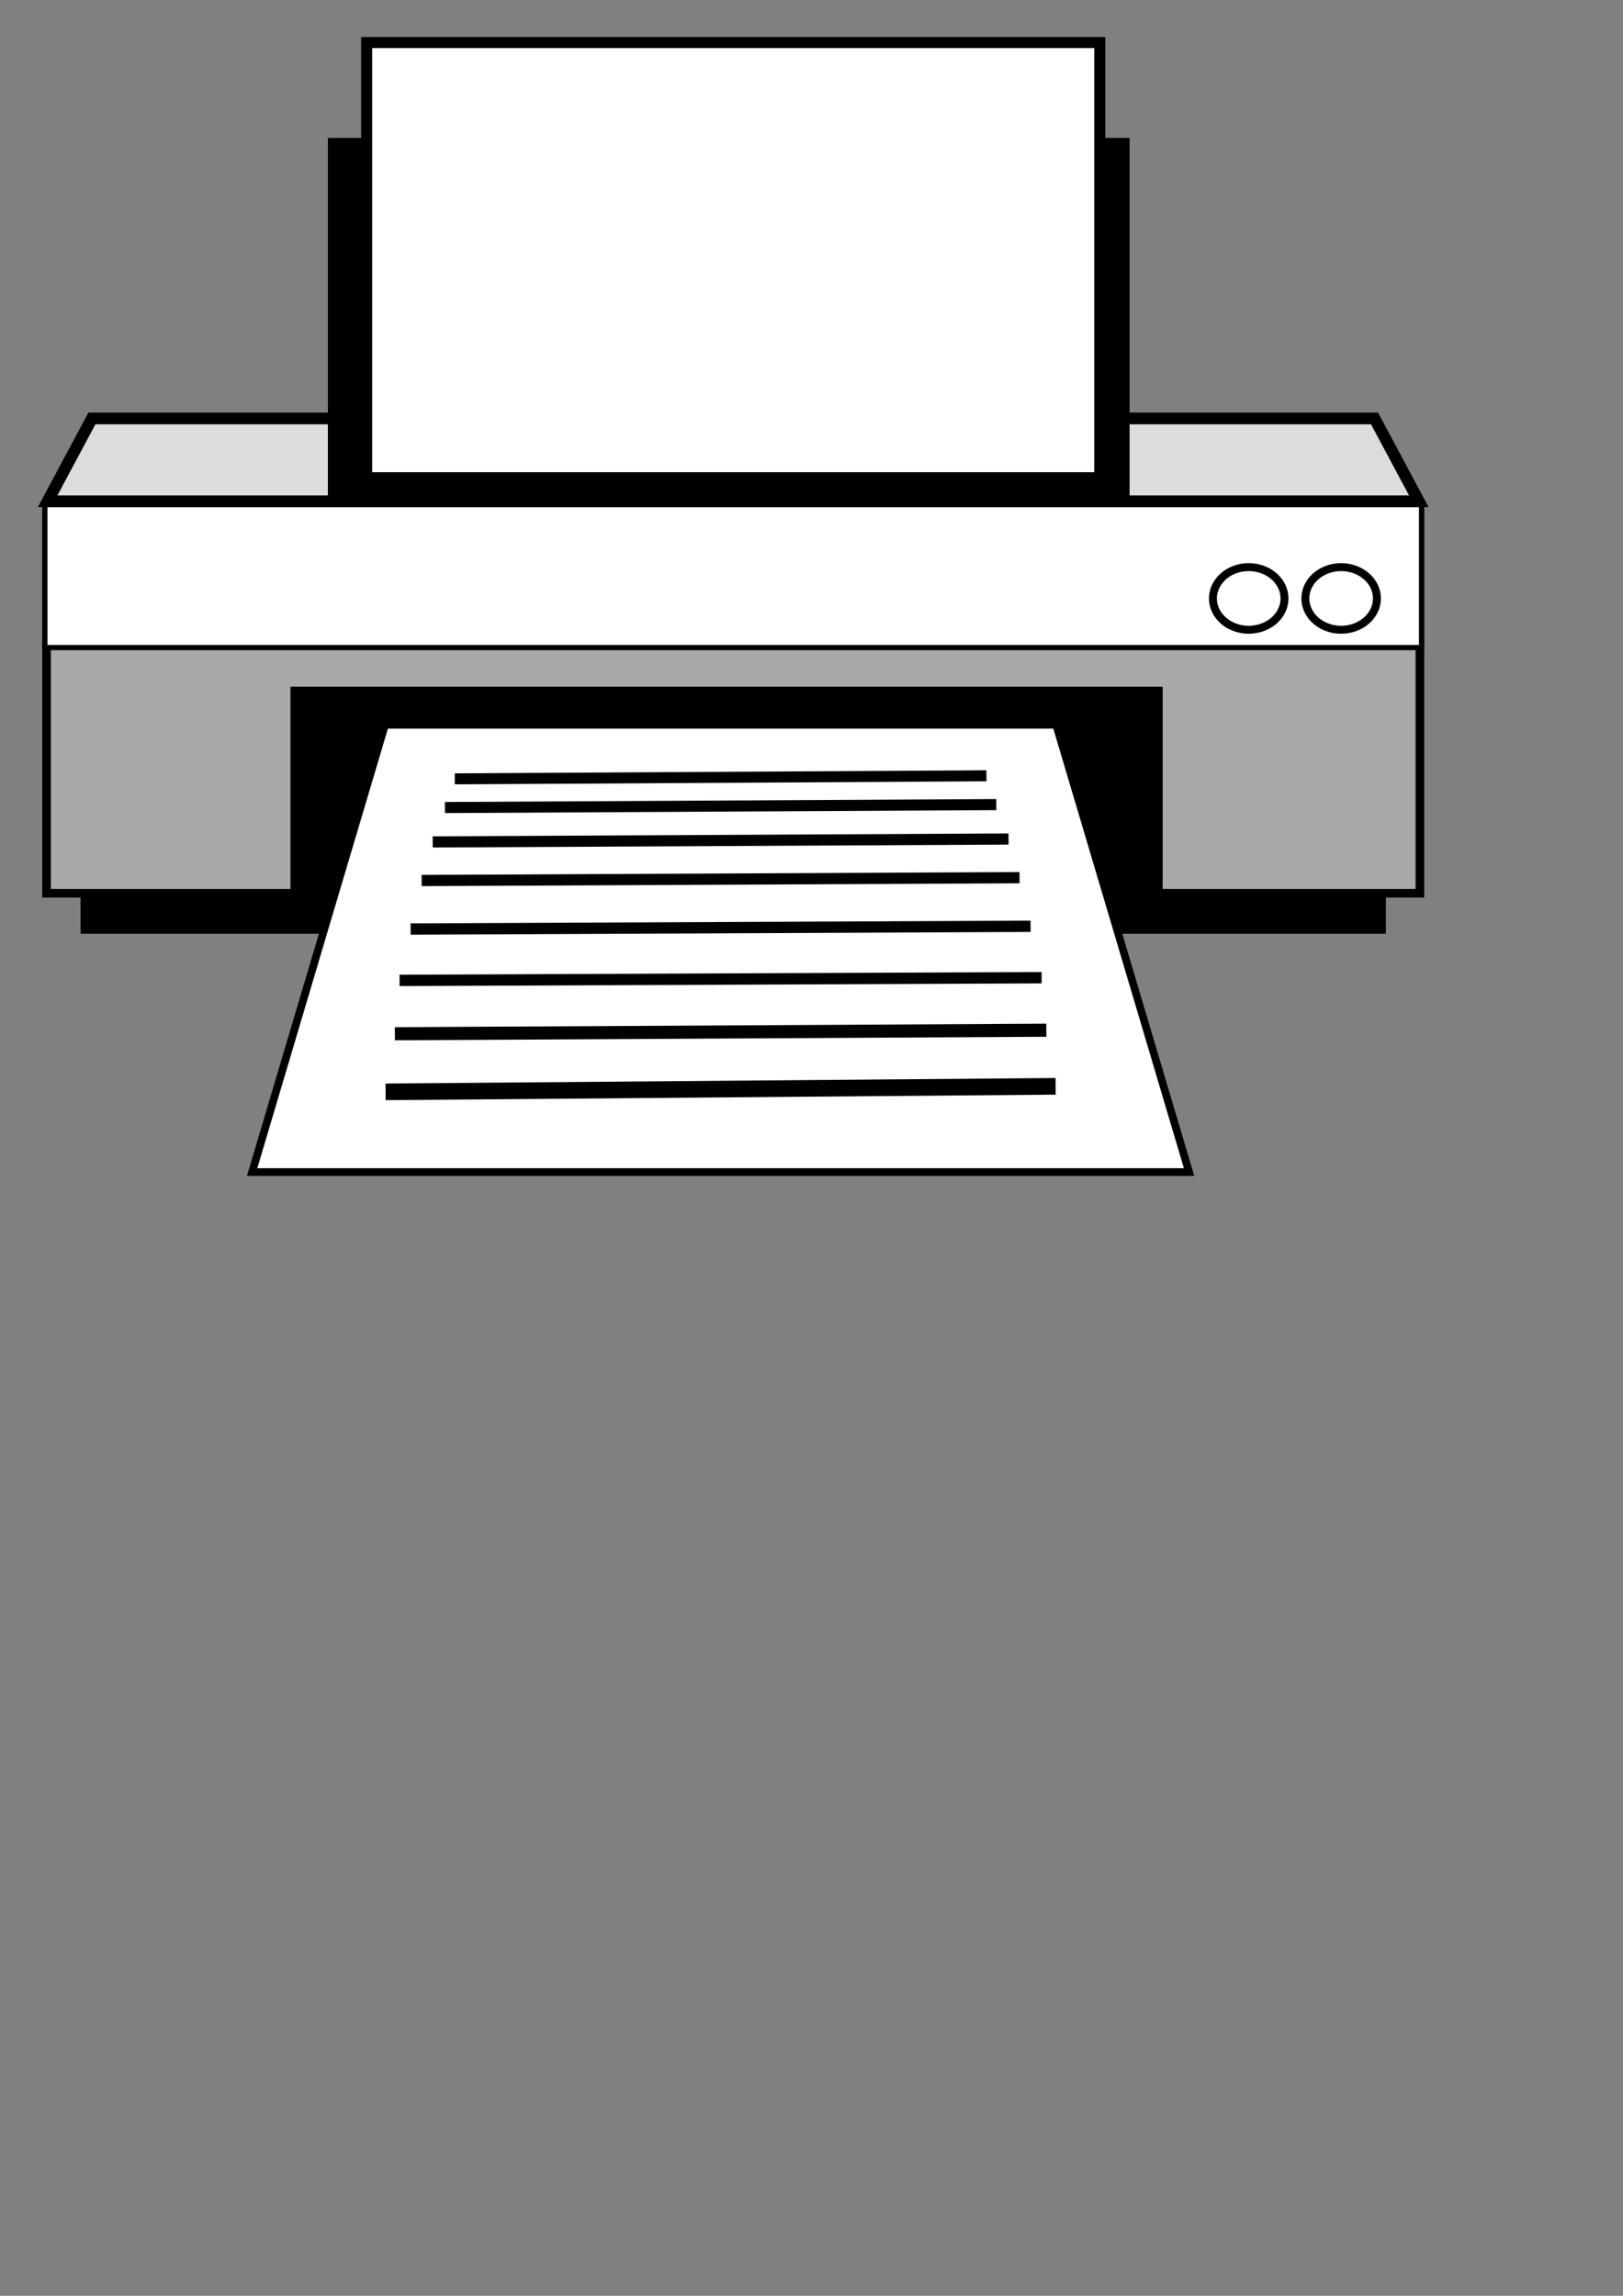
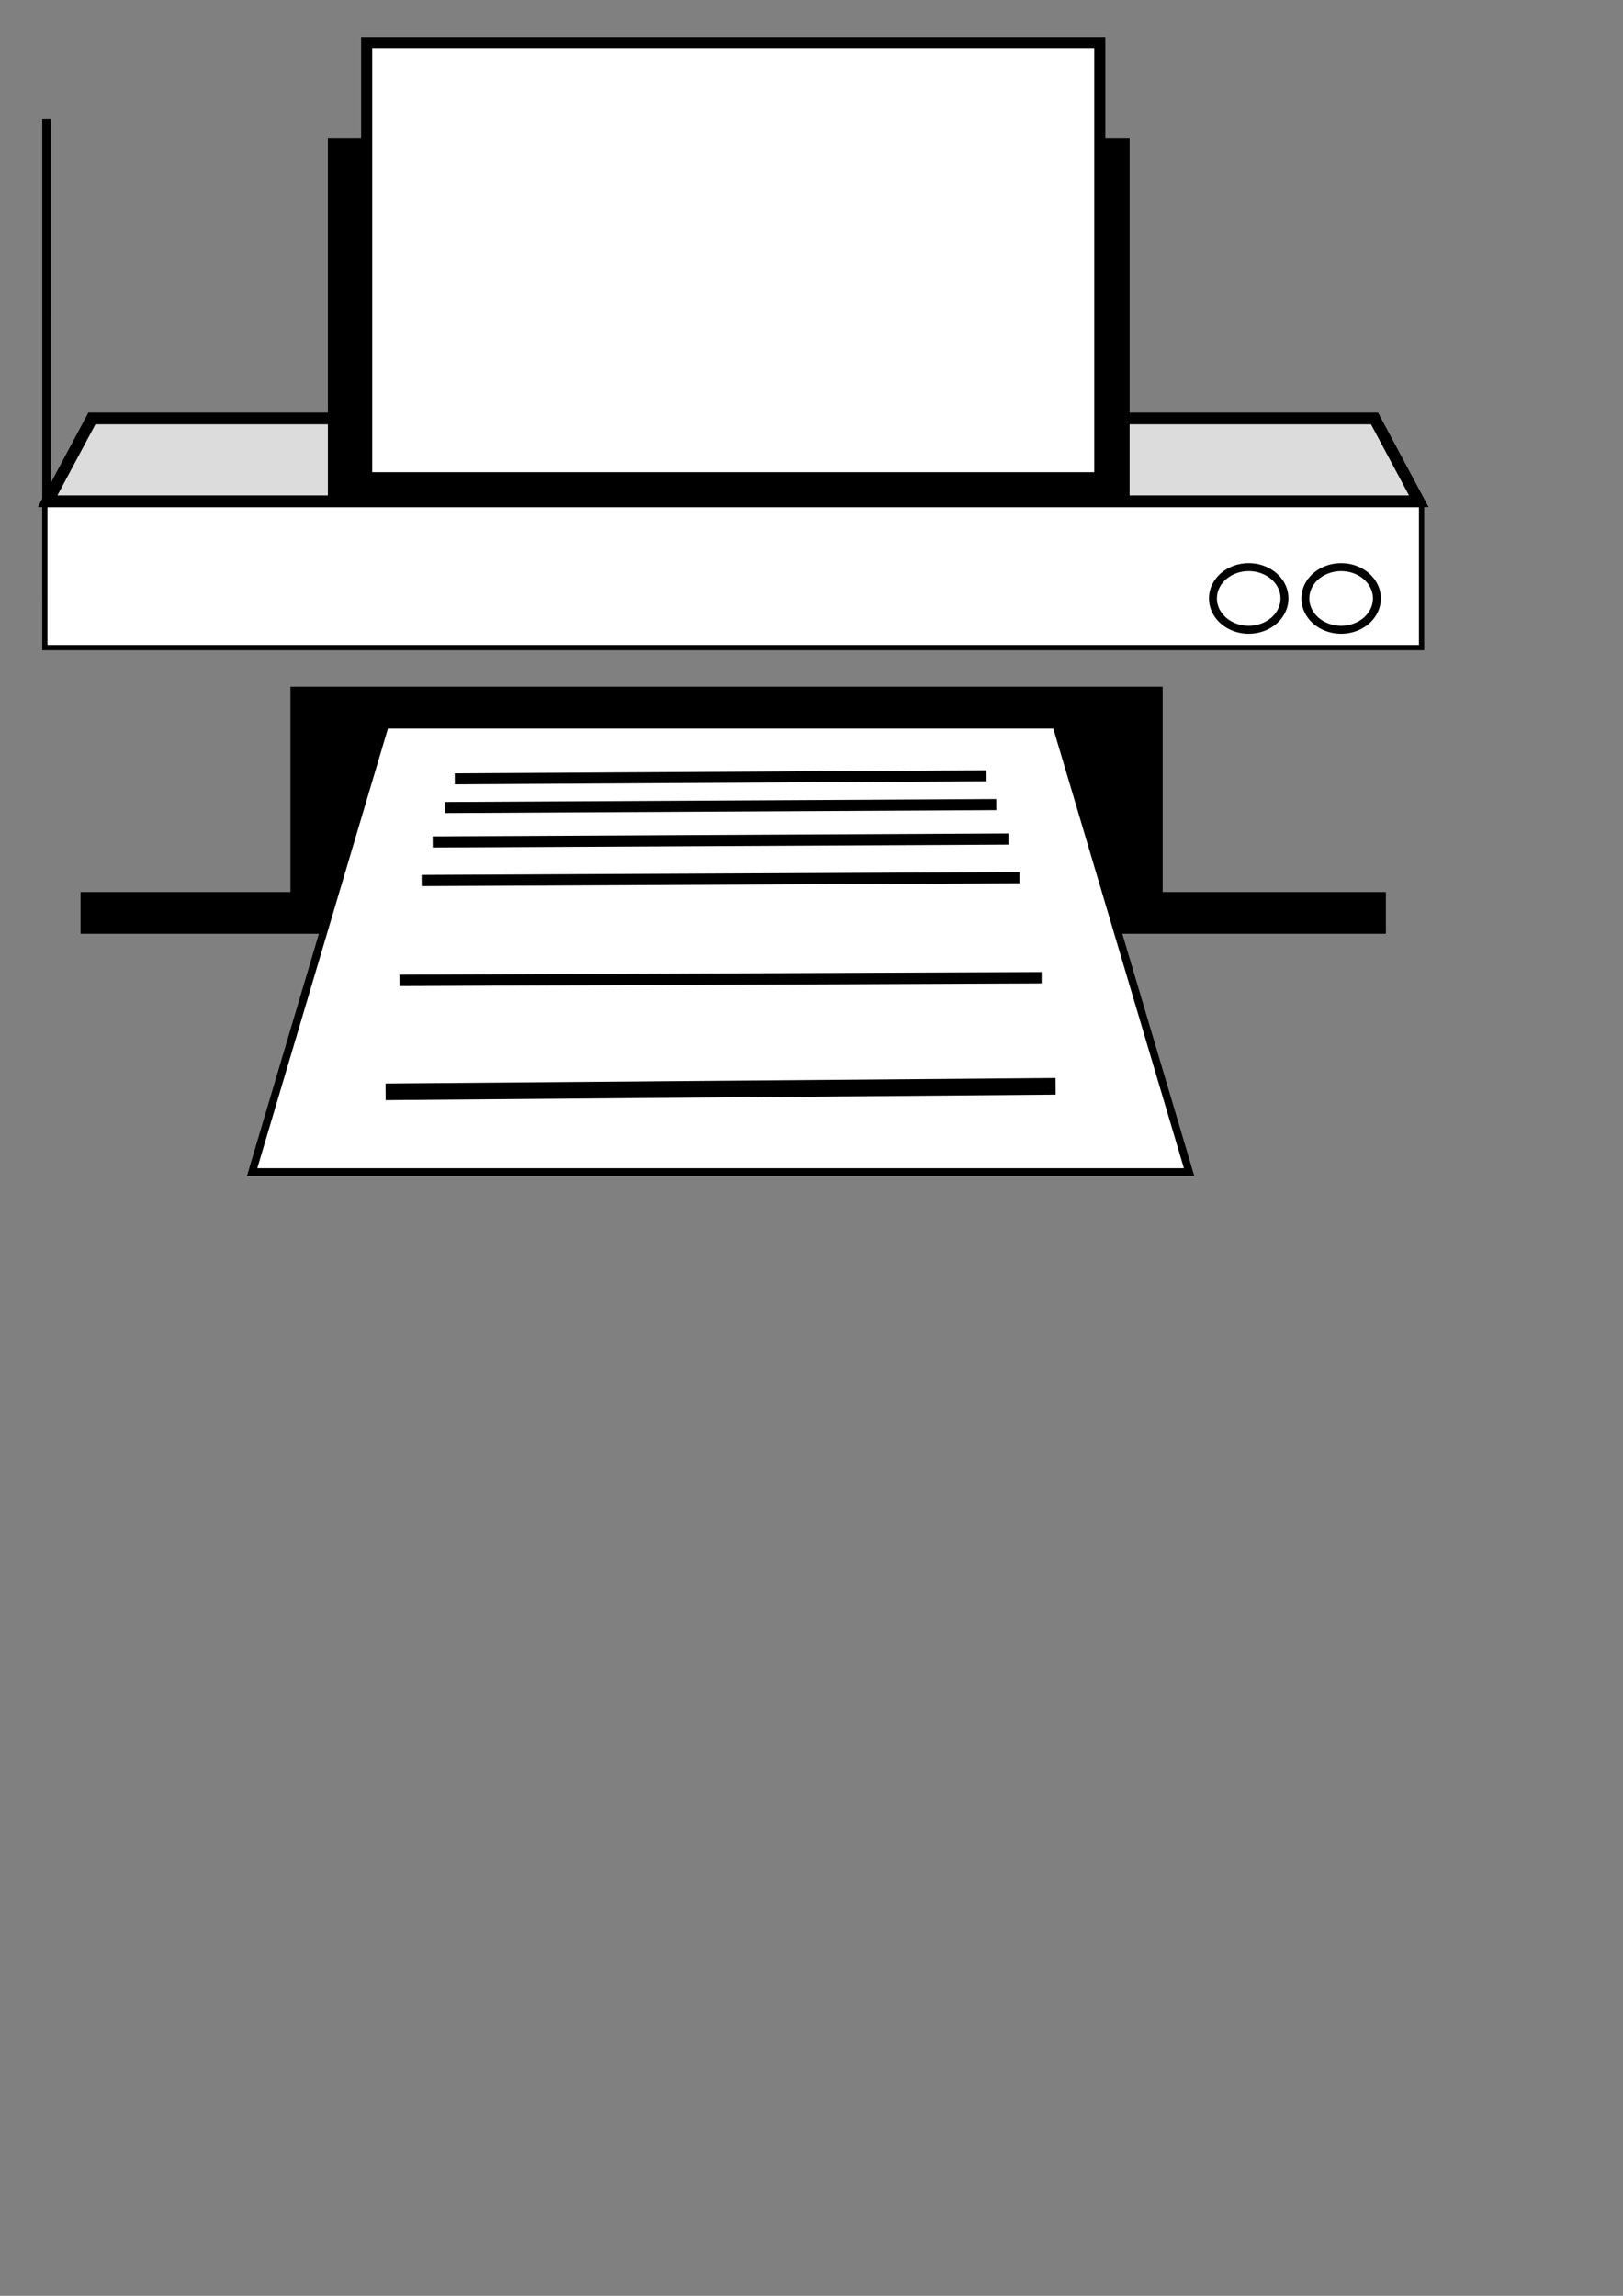
<svg xmlns="http://www.w3.org/2000/svg" xmlns:ns1="http://sodipodi.sourceforge.net/DTD/sodipodi-0.dtd" xmlns:ns2="http://www.inkscape.org/namespaces/inkscape" id="svg12345" ns1:docname="printer.svg" height="297mm" ns1:version="0.32" width="210mm" ns2:output_extension="org.inkscape.output.svg.inkscape" ns2:version="0.45.1" ns1:docbase="/home/claus/img">
  <rect width="100%" height="100%" fill="#808080" stroke="none" />
  <ns1:namedview id="base" bordercolor="#666666" ns2:pageshadow="2" ns2:window-y="25" pagecolor="#ffffff" ns2:window-height="627" ns2:zoom="0.35" ns2:window-x="0" borderopacity="1.0" ns2:current-layer="layer1" ns2:cx="350" ns2:cy="520" ns2:window-width="910" ns2:pageopacity="0.0" ns2:document-units="px" />
  <g id="layer1" ns2:label="Capa 1" ns2:groupmode="layer">
-     <path id="rect8410" style="stroke:#000000;stroke-width:4.222;fill:#a9a9a9" d="m22.772 247.56h671.6v189.2h-671.6l0.002-189.2z" />
+     <path id="rect8410" style="stroke:#000000;stroke-width:4.222;fill:#a9a9a9" d="m22.772 247.56h671.6h-671.6l0.002-189.2z" />
    <rect id="rect9382" style="fill:#000000" height="20.404" width="638.34" y="436.16" x="39.401" />
    <path id="path9386" ns1:nodetypes="ccccc" style="stroke:#000000;stroke-width:5.741;fill:#dcdcdc" d="m44.957 204.59h627.23l21.66 40.5h-670.56l21.667-40.5z" />
    <path id="path9390" style="stroke:#000000;stroke-width:2.569;fill:#ffffff" d="m21.946 246.74h673.25v69.88h-673.25l-0.004-69.88z" />
    <rect id="rect9392" style="fill:#000000" height="177.82" width="392.06" y="67.43" x="160.35" />
    <rect id="rect9394" style="stroke:#000000;stroke-width:5.416;fill:#ffffff" height="212.78" width="358.52" y="20.804" x="179.31" />
    <path id="path9398" ns1:rx="3.2290711" ns1:ry="2.8254373" style="color:#000000;stroke:#000000;stroke-width:0.717;fill:none" ns1:type="arc" d="m-85.57-0.302a3.229 2.825 0 1 1 -6.459 0 3.229 2.825 0 1 1 6.459 0z" transform="matrix(5.416 0 0 5.416 1091.6 294.24)" ns1:cy="-0.30152234" ns1:cx="-88.799454" />
    <path id="path9400" ns1:rx="3.2290711" ns1:ry="2.8254373" style="color:#000000;stroke:#000000;stroke-width:0.717;fill:none" ns1:type="arc" d="m-85.57-0.302a3.229 2.825 0 1 1 -6.459 0 3.229 2.825 0 1 1 6.459 0z" transform="matrix(5.416 0 0 5.416 1136.8 294.24)" ns1:cy="-0.30152234" ns1:cx="-88.799454" />
    <rect id="rect10372" style="stroke:#000000;stroke-width:2.18;fill:#000000" height="98.828" width="424.35" y="336.85" x="143.14" />
    <path id="rect11343" ns1:nodetypes="ccccc" style="stroke:#000000;stroke-width:3.776;fill:#ffffff" d="m188.29 354.36h328.22l64.99 218.71h-458.2l64.99-218.71z" />
    <path id="path11346" style="stroke:#000000;stroke-width:5.381px;fill:none" d="m222.4 380.81l260-1.49" />
    <path id="path11350" style="stroke:#000000;stroke-width:5.416px;fill:none" d="m217.59 394.84l269.62-1.45" />
    <path id="path11354" style="stroke:#000000;stroke-width:5.457px;fill:none" d="m211.6 411.65l281.6-1.42" />
    <path id="path11358" style="stroke:#000000;stroke-width:5.492px;fill:none" d="m206.2 430.52l292.39-1.38" />
-     <path id="path11362" style="stroke:#000000;stroke-width:5.525px;fill:none" d="m200.8 454.25l303.19-1.35" />
    <path id="path11366" style="stroke:#000000;stroke-width:5.556px;fill:none" d="m195.4 479.36l313.99-1.32" />
-     <path id="path11370" style="stroke:#000000;stroke-width:6.401px;fill:none" d="m193.12 505.44l318.56-1.72" />
    <path id="path11374" style="stroke:#000000;stroke-width:8.13px;fill:none" d="m188.57 533.85l327.66-2.7" />
  </g>
</svg>